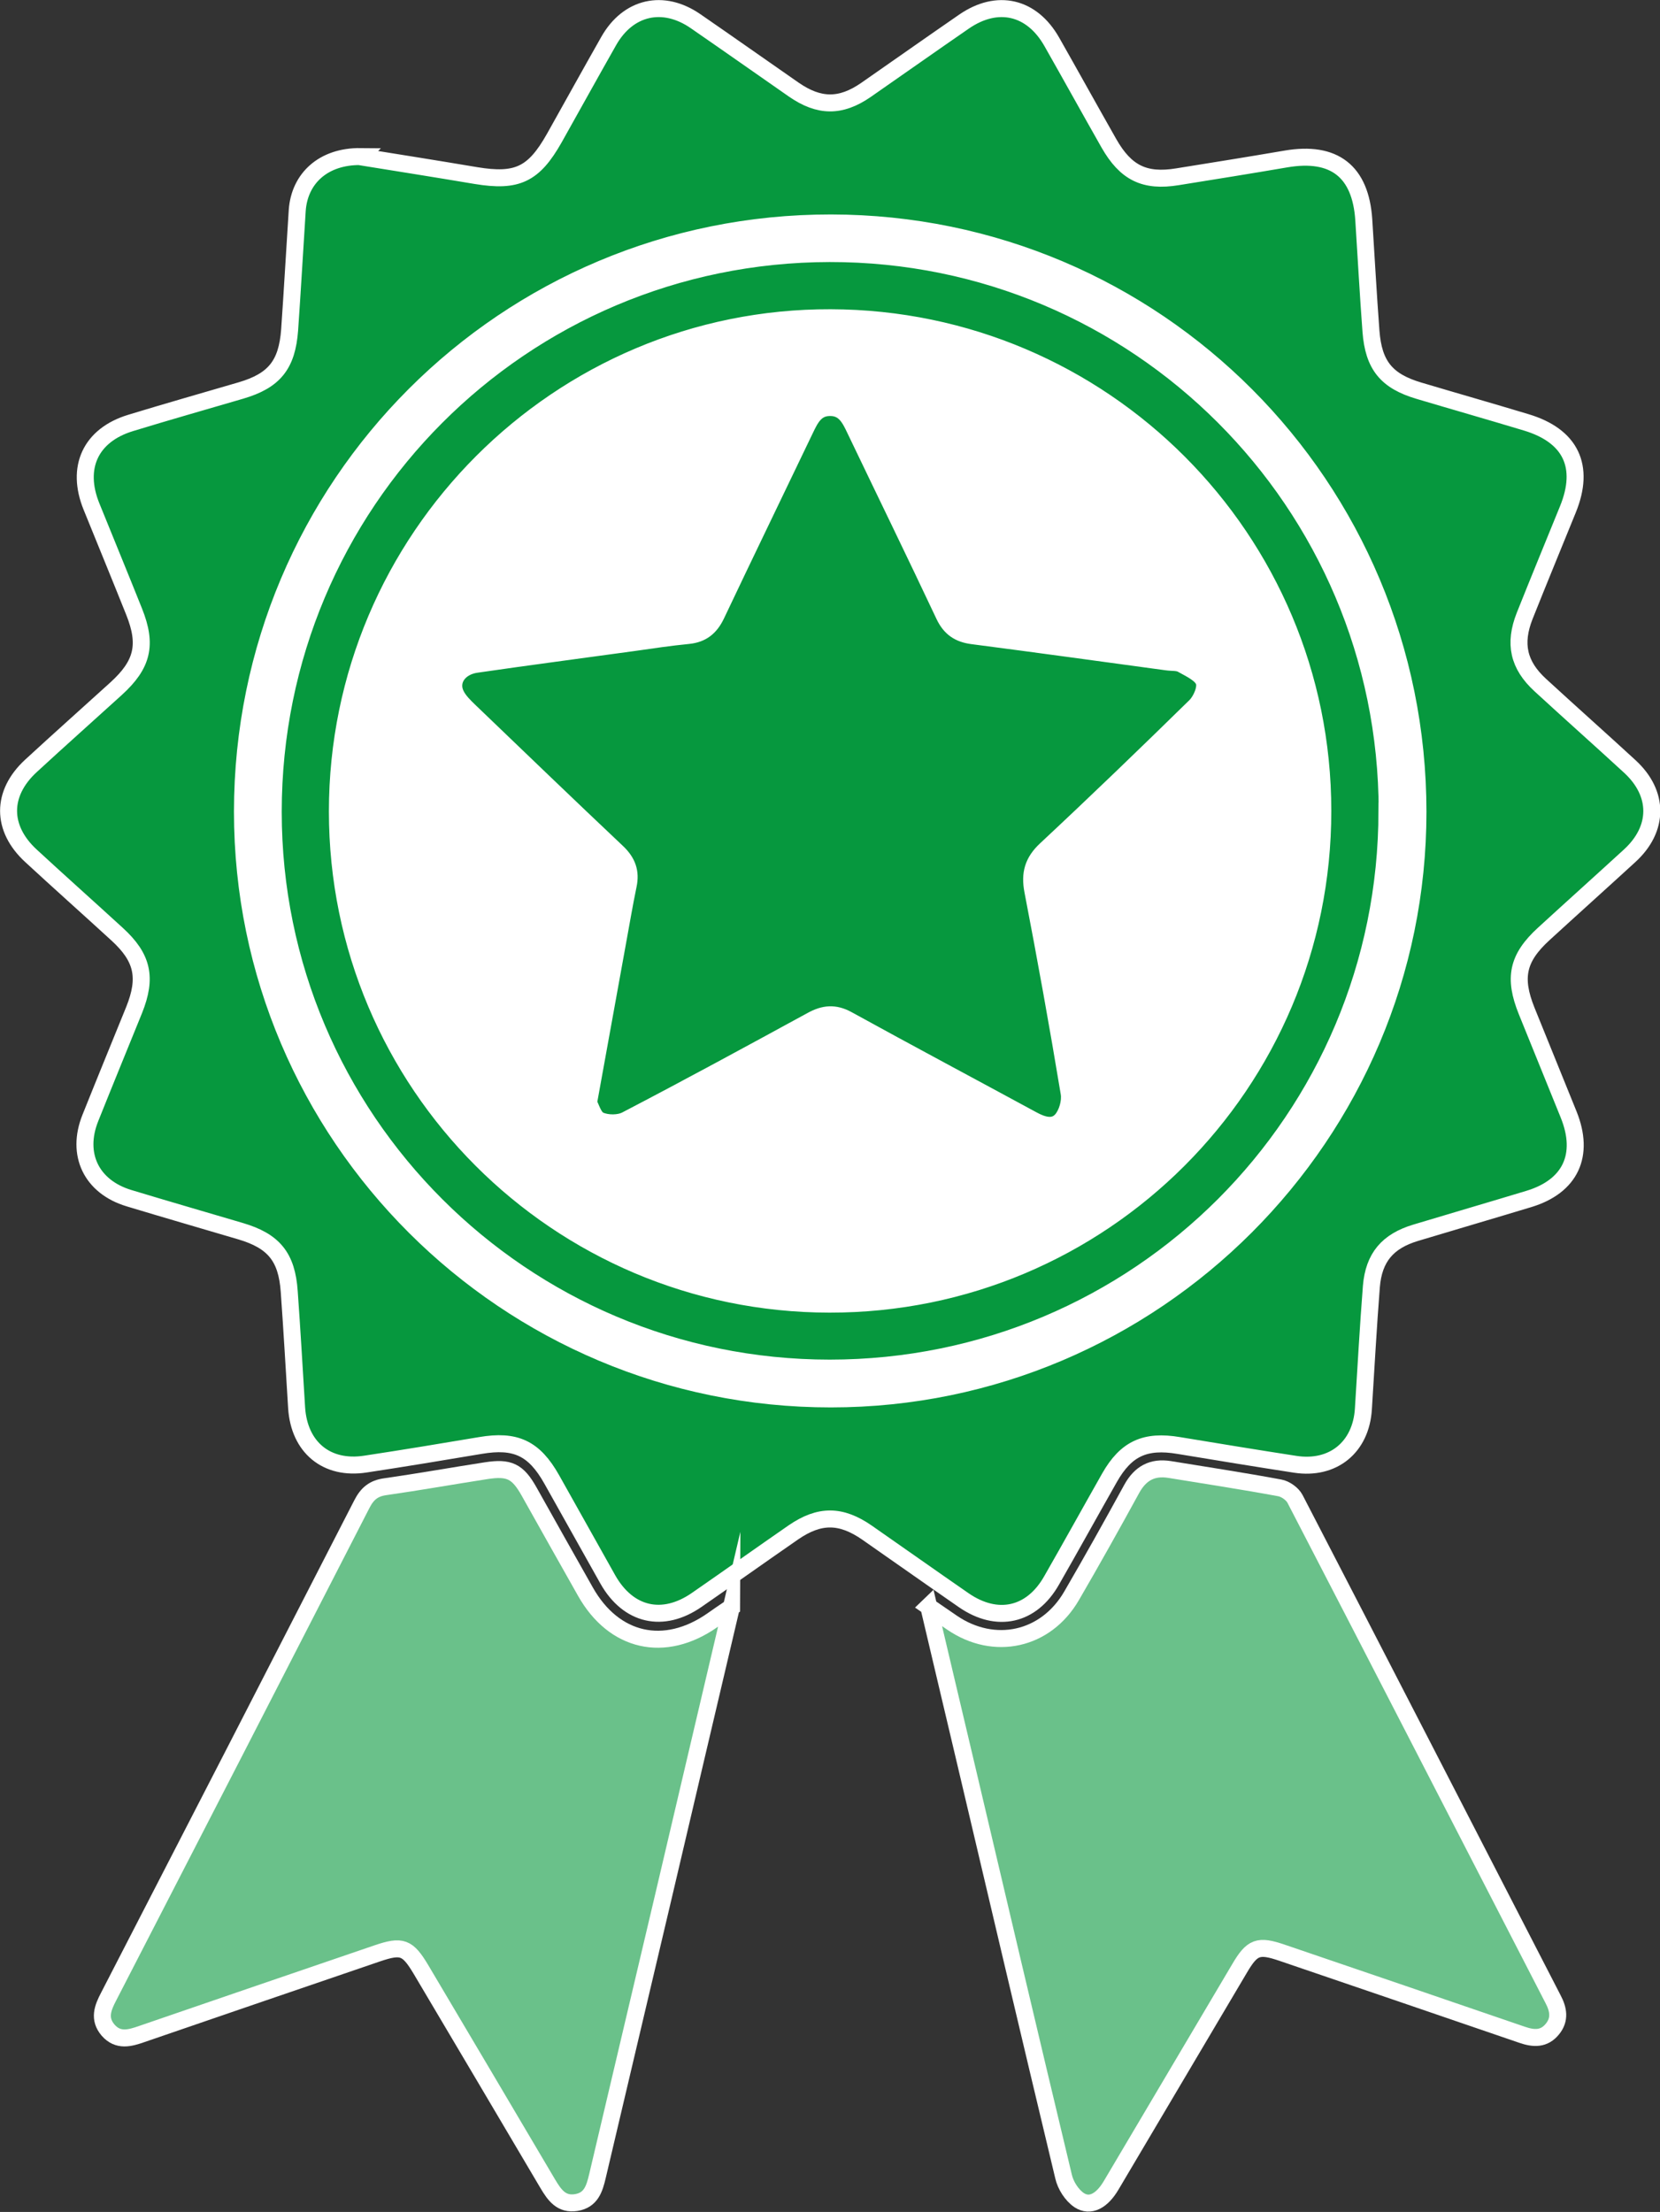
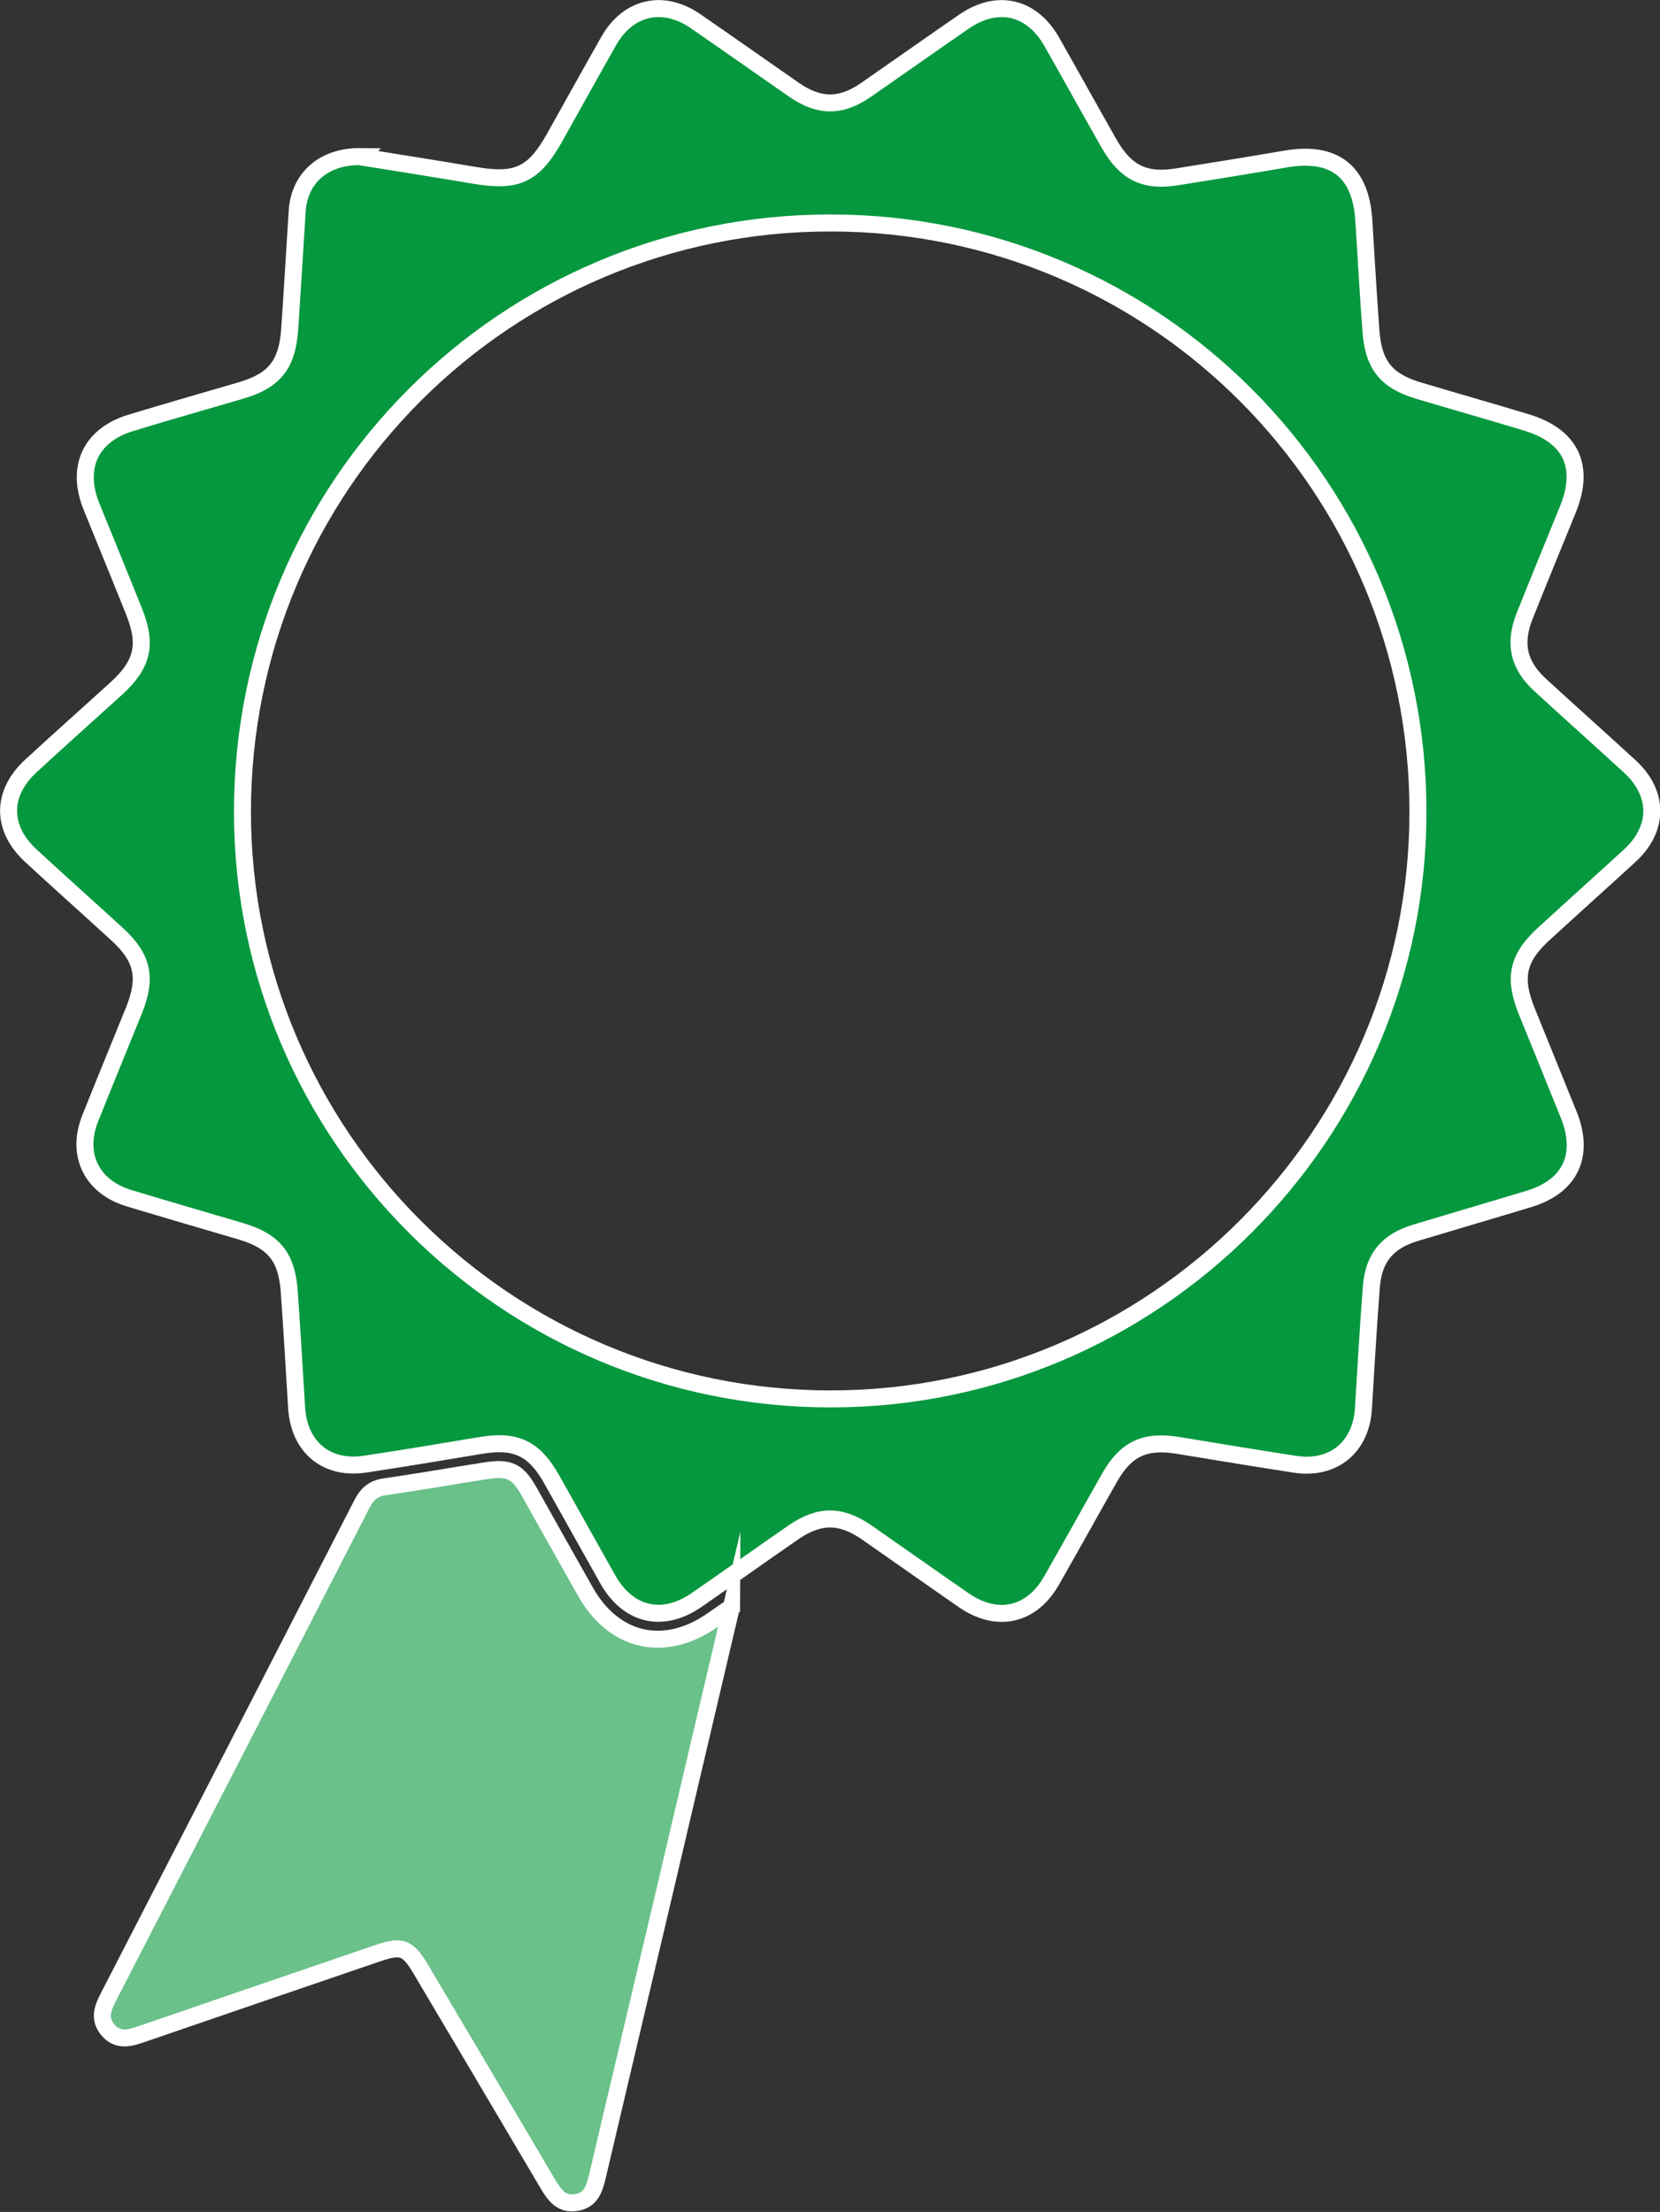
<svg xmlns="http://www.w3.org/2000/svg" id="Capa_2" viewBox="0 0 83.05 110.62">
  <rect x="0" y="0" width="83.05" height="110.62" fill="#333333" stroke="none" />
  <defs>
    <style>.cls-1{fill:#fff;}.cls-2{fill:#06983e;}.cls-2,.cls-3{stroke:#fff;stroke-miterlimit:10;stroke-width:.85px;}.cls-3{fill:#6ac18a;}</style>
  </defs>
  <g id="Capa_1-2">
    <g id="bNl7xI">
      <g>
        <path class="cls-2" d="M18.03,7.84c1.74,.28,3.76,.6,5.78,.94,2.06,.34,2.89-.05,3.92-1.87,.91-1.62,1.81-3.25,2.73-4.87,.97-1.7,2.72-2.1,4.34-.98,1.64,1.13,3.27,2.28,4.91,3.42,1.27,.88,2.35,.89,3.61,.02,1.64-1.14,3.27-2.29,4.91-3.42,1.67-1.15,3.39-.75,4.39,1.01,.96,1.69,1.9,3.39,2.86,5.08,.84,1.47,1.78,1.94,3.43,1.67,1.81-.29,3.62-.58,5.43-.89,2.41-.41,3.73,.62,3.89,3.04,.12,1.86,.22,3.72,.36,5.58,.13,1.7,.78,2.49,2.4,2.97,1.78,.53,3.57,1.04,5.36,1.58,2.24,.67,2.97,2.21,2.09,4.36-.72,1.77-1.45,3.54-2.16,5.32-.55,1.39-.31,2.46,.78,3.46,1.49,1.37,3,2.71,4.49,4.08,1.46,1.35,1.45,3.11-.01,4.45-1.43,1.31-2.88,2.61-4.31,3.92-1.31,1.2-1.52,2.19-.85,3.85,.7,1.73,1.4,3.45,2.1,5.18,.82,2.03,.09,3.59-1.99,4.22-1.88,.57-3.77,1.12-5.66,1.69-1.4,.42-2.1,1.23-2.22,2.69-.16,2.04-.27,4.09-.4,6.13-.12,1.91-1.52,3.05-3.41,2.76-1.95-.3-3.89-.62-5.83-.94-1.67-.28-2.63,.15-3.46,1.61-.97,1.71-1.92,3.43-2.9,5.14-1,1.76-2.72,2.14-4.39,.99-1.62-1.12-3.23-2.26-4.84-3.38-1.31-.91-2.38-.91-3.68-.02-1.62,1.12-3.22,2.26-4.84,3.38-1.7,1.18-3.43,.78-4.45-1.02-.94-1.67-1.87-3.34-2.81-5.01-.88-1.56-1.81-1.99-3.57-1.69-1.91,.32-3.83,.64-5.75,.93-1.94,.3-3.31-.84-3.44-2.81-.12-1.94-.23-3.88-.37-5.82-.12-1.74-.78-2.53-2.44-3.02-1.86-.55-3.73-1.09-5.58-1.65-1.88-.57-2.66-2.19-1.93-4.01,.72-1.8,1.46-3.6,2.19-5.4,.65-1.62,.43-2.62-.85-3.79-1.43-1.31-2.88-2.6-4.31-3.92-1.49-1.37-1.5-3.12,0-4.5,1.41-1.3,2.84-2.57,4.26-3.86,1.33-1.21,1.56-2.2,.9-3.85-.7-1.75-1.42-3.5-2.13-5.25-.8-1.96-.05-3.58,1.96-4.19,1.83-.56,3.67-1.08,5.51-1.62,1.67-.49,2.31-1.28,2.44-3.03,.14-1.99,.25-3.98,.38-5.97,.11-1.61,1.31-2.72,3.17-2.7Zm52.91,32.76c0-16.28-13.12-29.43-29.36-29.45-16.28-.02-29.44,13.13-29.45,29.44,0,16.2,13.2,29.38,29.44,29.37,16.18,0,29.38-13.2,29.37-29.37Z" />
-         <path class="cls-3" d="M46.45,80.34c.51,.35,.84,.58,1.18,.81,2.11,1.44,4.69,.88,5.98-1.34,1.03-1.77,2.03-3.56,3.01-5.35,.43-.78,1.03-1.11,1.9-.97,1.84,.3,3.68,.58,5.51,.92,.28,.05,.63,.3,.76,.55,4.32,8.33,8.61,16.68,12.91,25.02,.27,.51,.36,1.01-.03,1.49-.42,.52-.94,.49-1.52,.29-4-1.37-8-2.74-12-4.1-1.2-.41-1.5-.3-2.14,.79-2.14,3.61-4.28,7.23-6.42,10.84-.46,.78-1.05,1.1-1.6,.74-.37-.25-.68-.74-.78-1.18-1.68-7.01-3.33-14.02-4.98-21.03-.57-2.42-1.15-4.85-1.77-7.49Z" />
        <path class="cls-3" d="M36.6,80.34c-1.18,5.02-2.31,9.81-3.43,14.59-1.09,4.63-2.19,9.26-3.28,13.9-.15,.63-.32,1.2-1.06,1.32-.75,.12-1.09-.38-1.42-.93-2.11-3.57-4.22-7.14-6.34-10.71-.68-1.14-.96-1.24-2.2-.82-3.92,1.34-7.85,2.68-11.77,4.03-.6,.21-1.19,.38-1.69-.19-.49-.57-.27-1.12,.03-1.69,4.23-8.2,8.45-16.4,12.66-24.61,.27-.53,.59-.8,1.18-.88,1.68-.24,3.36-.54,5.04-.8,1.16-.18,1.58,.03,2.15,1.04,.94,1.67,1.87,3.34,2.82,5.01,1.43,2.53,3.96,3.1,6.35,1.43,.26-.18,.51-.36,.96-.66Z" />
-         <path class="cls-1" d="M70.93,40.6c0,16.17-13.19,29.36-29.37,29.37-16.24,0-29.45-13.17-29.44-29.37,0-16.31,13.16-29.46,29.45-29.44,16.25,.02,29.36,13.17,29.36,29.45Zm-1.54-.05c0-15.42-12.49-27.89-27.89-27.87-15.41,.02-27.84,12.49-27.84,27.92,0,15.36,12.47,27.82,27.84,27.82,15.43,0,27.89-12.45,27.88-27.87Z" />
-         <path class="cls-2" d="M69.39,40.55c0,15.41-12.45,27.87-27.88,27.87-15.37,0-27.84-12.46-27.84-27.82,0-15.43,12.43-27.9,27.84-27.92,15.39-.02,27.88,12.46,27.89,27.87Zm-3.21,0c0-13.6-11.01-24.62-24.62-24.66-13.59-.04-24.68,11.05-24.68,24.69,0,13.6,11.02,24.63,24.62,24.64,13.63,.02,24.69-11.03,24.68-24.67Z" />
-         <path class="cls-1" d="M66.18,40.55c0,13.64-11.05,24.68-24.68,24.67-13.6-.02-24.62-11.05-24.62-24.64,0-13.64,11.09-24.73,24.68-24.69,13.62,.04,24.62,11.06,24.62,24.66Zm-36.73,14.63c.12,.2,.25,.72,.55,.85,.37,.17,.96,.17,1.33-.02,3.11-1.62,6.2-3.3,9.28-4.98,.62-.34,1.15-.39,1.79-.04,3.08,1.69,6.17,3.33,9.25,5.01,.51,.28,1.08,.45,1.46,.01,.28-.32,.45-.92,.38-1.34-.56-3.38-1.17-6.76-1.82-10.13-.16-.85,0-1.45,.65-2.05,2.53-2.36,5.02-4.76,7.49-7.18,.29-.29,.54-.9,.43-1.23-.13-.37-.68-.62-1.09-.85-.22-.12-.52-.09-.78-.13-3.24-.44-6.48-.89-9.73-1.31-.67-.09-1.1-.38-1.4-1.01-1.47-3.1-2.97-6.19-4.45-9.28-.27-.57-.54-1.14-1.29-1.12-.71,.01-.96,.56-1.22,1.1-1.48,3.09-2.99,6.18-4.45,9.28-.29,.62-.71,.95-1.39,1.02-.93,.1-1.85,.24-2.77,.36-2.61,.36-5.22,.7-7.83,1.08-.88,.13-1.35,.82-1.04,1.5,.15,.32,.43,.6,.7,.85,2.46,2.36,4.91,4.72,7.39,7.06,.5,.47,.68,.97,.54,1.64-.2,.96-.37,1.93-.54,2.9-.47,2.59-.94,5.18-1.45,8Z" />
-         <path class="cls-2" d="M29.44,55.17c.51-2.81,.98-5.4,1.45-8,.18-.97,.34-1.94,.54-2.9,.14-.66-.04-1.16-.54-1.64-2.48-2.34-4.93-4.7-7.39-7.06-.26-.25-.55-.53-.7-.85-.32-.68,.16-1.38,1.04-1.5,2.61-.38,5.22-.72,7.83-1.08,.92-.13,1.84-.27,2.77-.36,.68-.07,1.09-.4,1.39-1.02,1.47-3.1,2.97-6.19,4.45-9.28,.26-.54,.52-1.09,1.22-1.1,.75-.02,1.02,.55,1.29,1.12,1.48,3.09,2.99,6.18,4.45,9.28,.3,.63,.73,.92,1.4,1.01,3.24,.42,6.49,.87,9.73,1.31,.26,.04,.57,0,.78,.13,.41,.23,.96,.48,1.09,.85,.12,.33-.14,.94-.43,1.23-2.47,2.42-4.96,4.82-7.49,7.18-.64,.6-.81,1.2-.65,2.05,.65,3.37,1.26,6.75,1.82,10.13,.07,.43-.1,1.02-.38,1.34-.39,.44-.95,.27-1.46-.01-3.08-1.67-6.18-3.32-9.25-5.01-.64-.35-1.17-.3-1.79,.04-3.08,1.68-6.17,3.36-9.28,4.98-.36,.19-.95,.19-1.33,.02-.3-.13-.43-.65-.55-.85Z" />
      </g>
    </g>
  </g>
</svg>